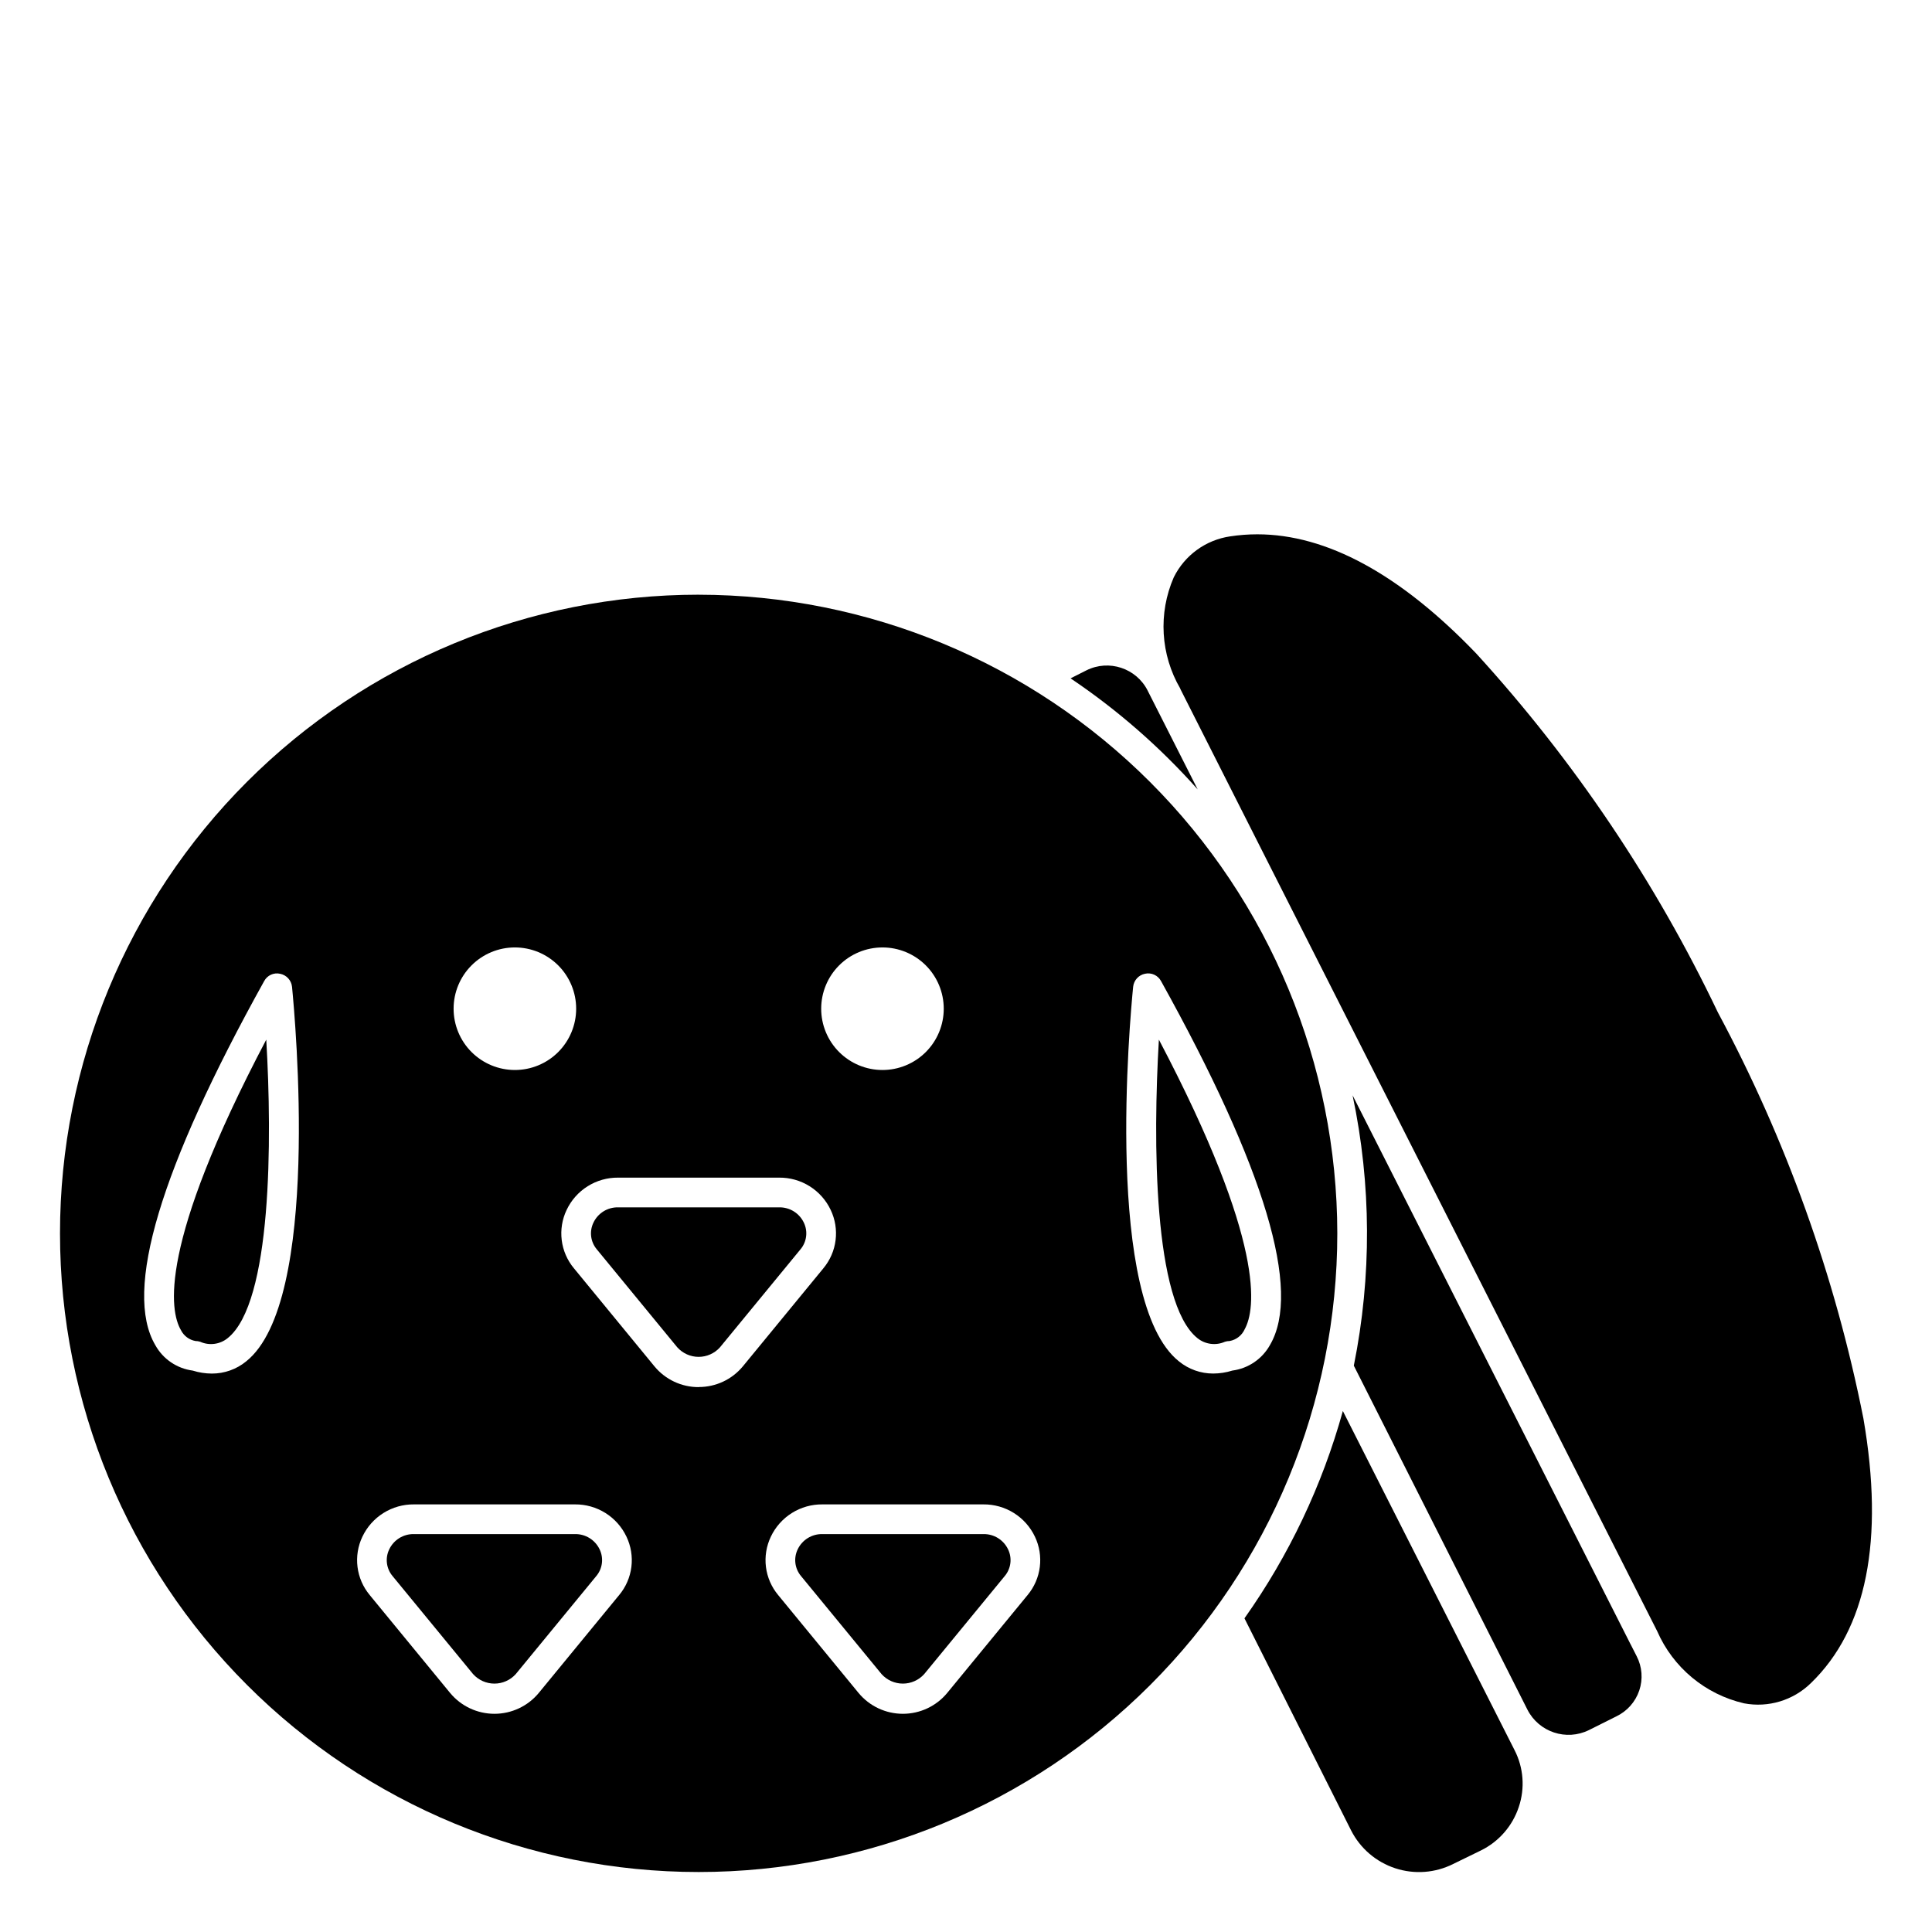
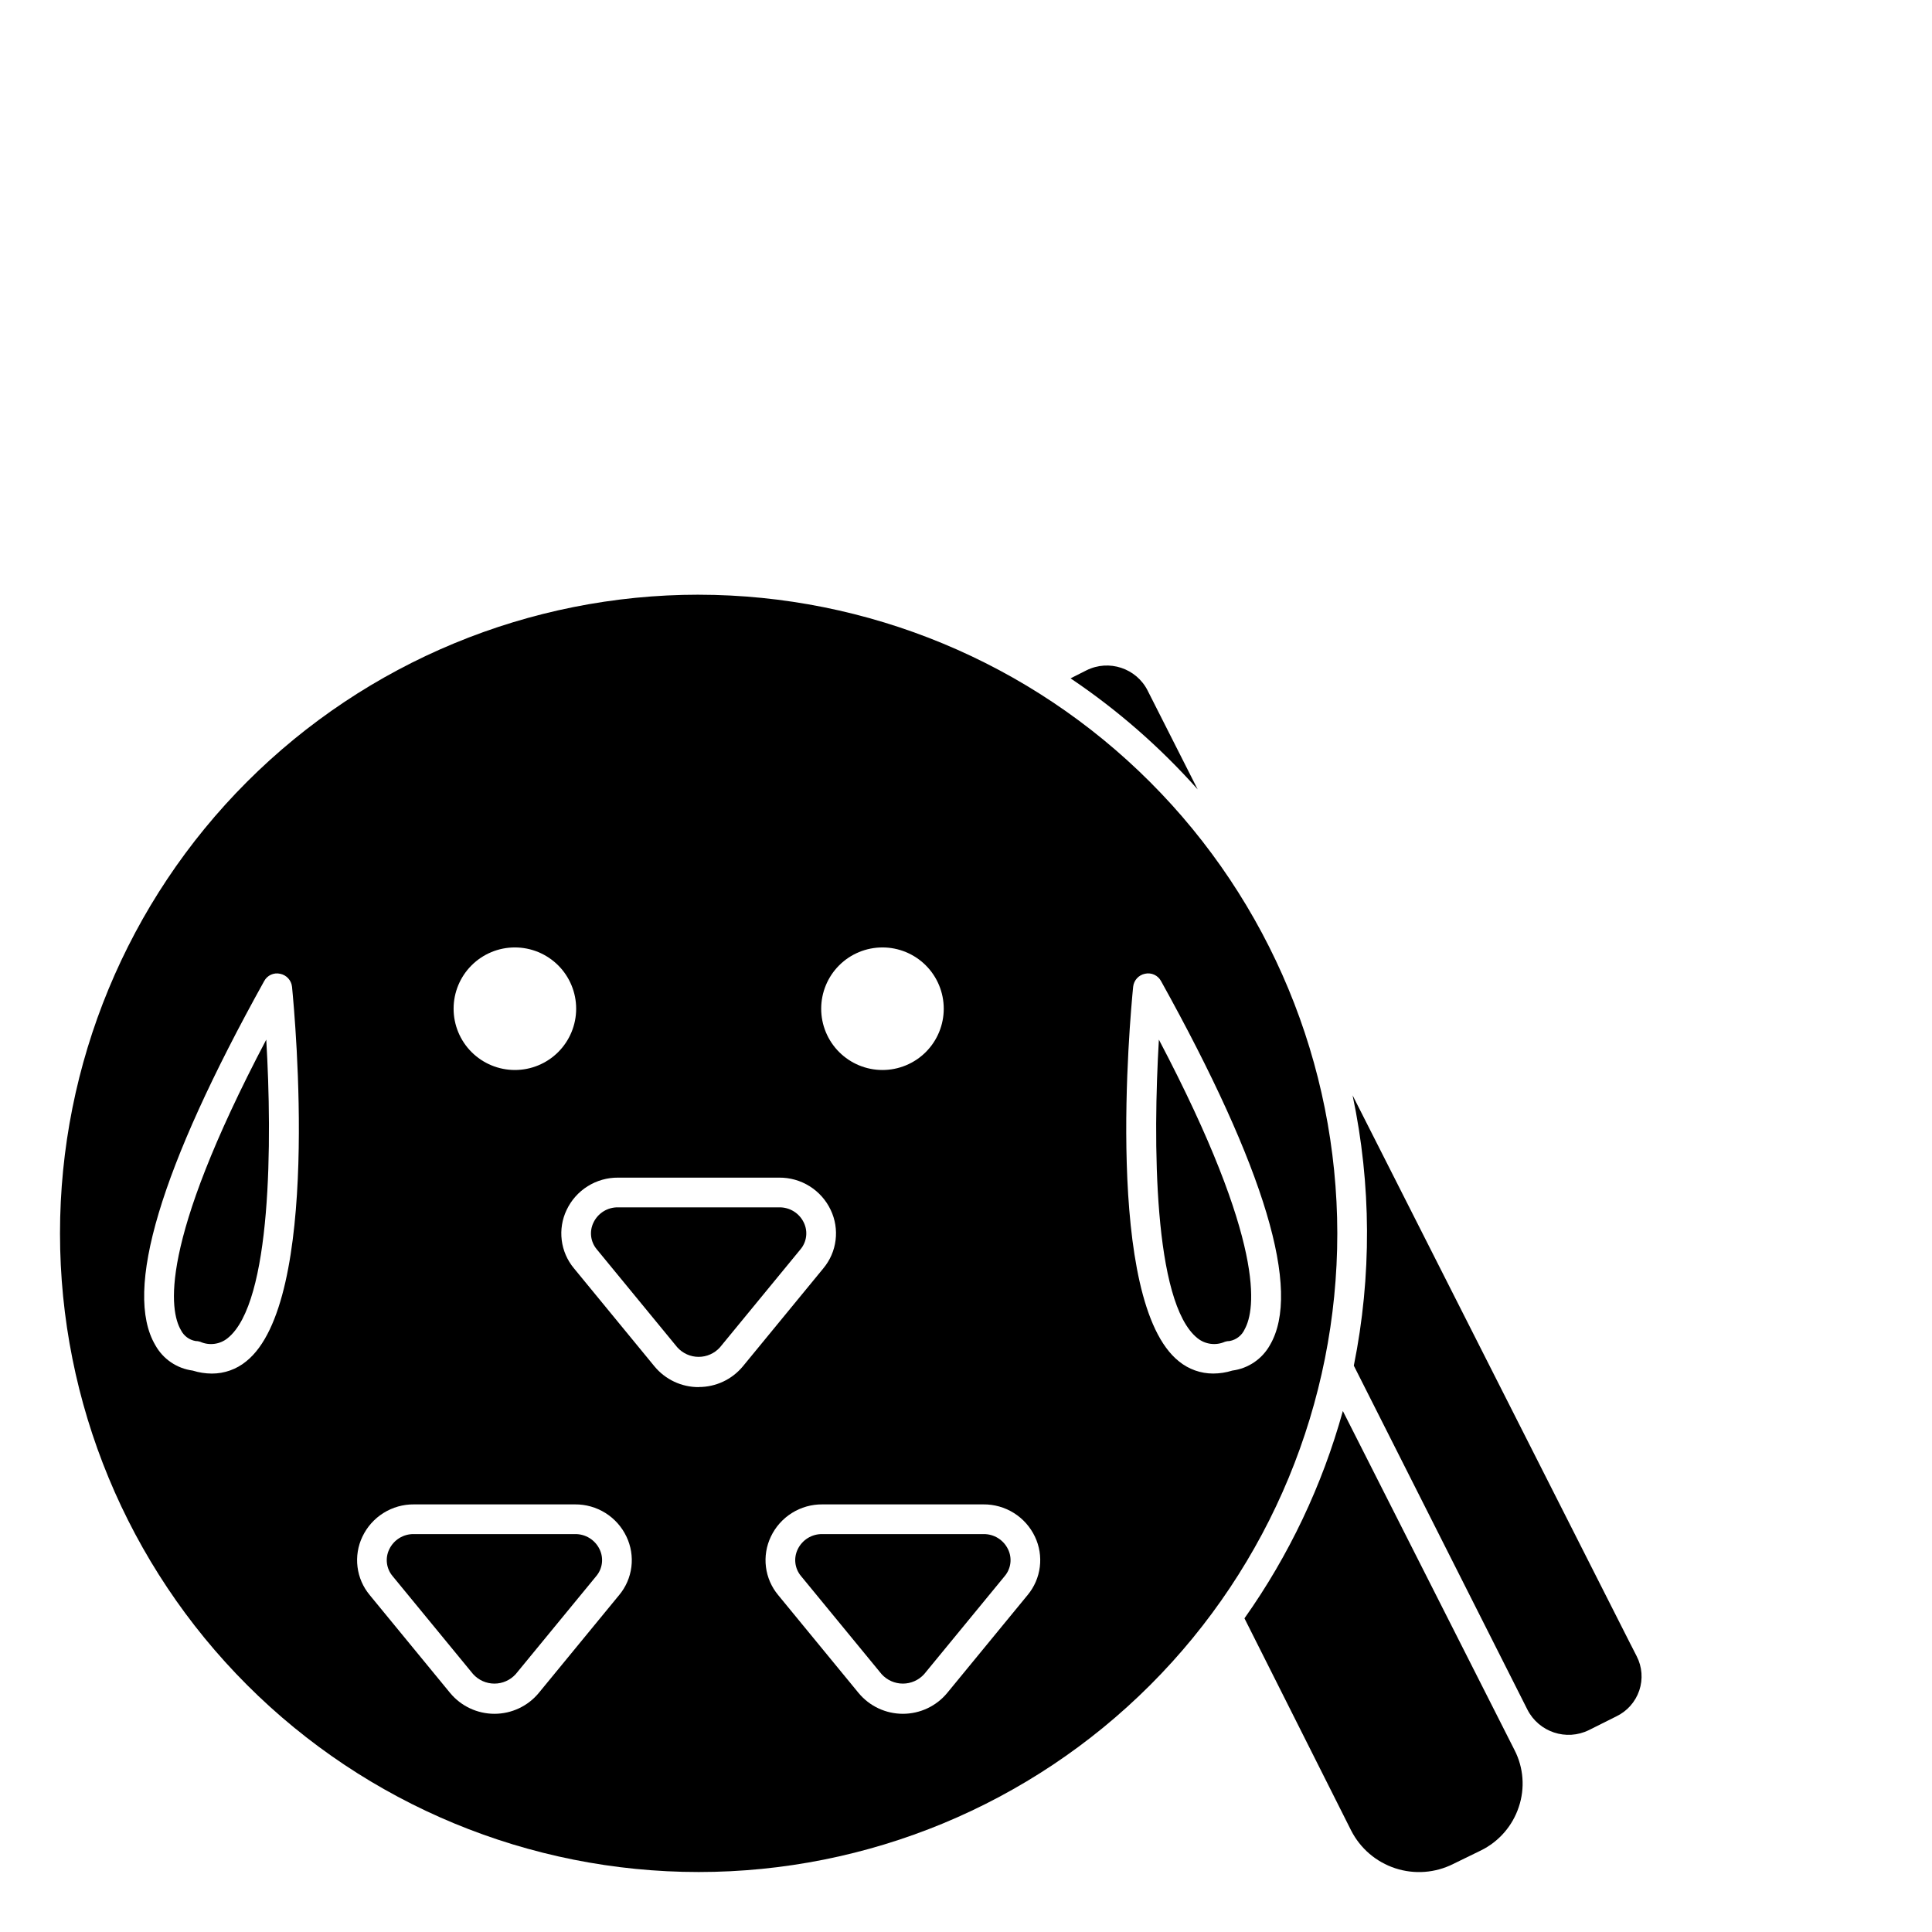
<svg xmlns="http://www.w3.org/2000/svg" fill="#000000" width="800px" height="800px" version="1.1" viewBox="144 144 512 512">
  <g>
    <path d="m404.61 550.55h-42.668c-2.793-0.059-5.356 1.531-6.551 4.055-1.121 2.332-0.77 5.109 0.906 7.086l21.34 25.977c1.441 1.594 3.488 2.504 5.637 2.504 2.148 0 4.195-0.91 5.637-2.504l21.34-25.977c1.676-1.977 2.031-4.754 0.906-7.086-1.191-2.523-3.758-4.113-6.547-4.055z" />
-     <path d="m456.78 326.54 21.621 42.762 41.562 82.113 63.199 124.84c4.211 9.664 12.75 16.766 23.02 19.145 6.418 1.219 13.027-0.773 17.703-5.336 14.809-14.297 19.5-37.887 13.941-70.133-7.461-37.594-20.461-73.867-38.574-107.64-16.543-34.676-38.117-66.719-64.023-95.094-20.152-21.004-39.637-31.598-58.031-31.598-2.402 0-4.805 0.18-7.18 0.543-6.465 0.941-12.059 5-14.957 10.855-4.16 9.551-3.516 20.508 1.734 29.504z" />
    <path d="m431.89 321.66-4.18 2.109c12.418 8.355 23.734 18.242 33.684 29.426l-13.242-26.152h0.004c-3.008-5.973-10.285-8.383-16.266-5.383z" />
    <path d="m350.48 463.96h-42.668c-2.789-0.055-5.356 1.531-6.547 4.055-1.125 2.336-0.77 5.109 0.902 7.086l21.34 25.977h0.004c1.438 1.594 3.488 2.504 5.633 2.504 2.148 0 4.199-0.91 5.637-2.504l21.34-25.977h0.004c1.672-1.977 2.027-4.75 0.902-7.086-1.191-2.523-3.758-4.109-6.547-4.055z" />
    <path d="m191.93 496.46c0.754 1.535 2.191 2.621 3.871 2.922 0.422 0 0.844 0.066 1.246 0.195 2.41 1.086 5.227 0.715 7.281-0.949 11.73-9.375 11.809-52.508 10.234-79.113-28.789 54.707-25.531 71.949-22.633 76.945z" />
    <path d="m296.36 550.55h-42.668c-2.789-0.059-5.356 1.531-6.547 4.055-1.125 2.332-0.77 5.109 0.902 7.086l21.34 25.977h0.004c1.441 1.594 3.488 2.504 5.637 2.504s4.195-0.91 5.637-2.504l21.34-25.977c1.676-1.977 2.027-4.754 0.906-7.086-1.195-2.523-3.758-4.113-6.551-4.055z" />
-     <path d="m461.34 498.63c2.059 1.656 4.871 2.023 7.281 0.949 0.402-0.129 0.824-0.195 1.246-0.195 1.773-0.324 3.269-1.5 4-3.148 2.801-5.109 5.746-22.539-22.75-76.723-1.574 26.609-1.52 69.738 10.223 79.117z" />
+     <path d="m461.34 498.63c2.059 1.656 4.871 2.023 7.281 0.949 0.402-0.129 0.824-0.195 1.246-0.195 1.773-0.324 3.269-1.5 4-3.148 2.801-5.109 5.746-22.539-22.75-76.723-1.574 26.609-1.52 69.738 10.223 79.117" />
    <path d="m499.87 517.93c-5.449 19.684-14.27 38.277-26.074 54.945l28.277 56.238c2.422 4.746 6.625 8.34 11.688 10 5.062 1.66 10.574 1.254 15.34-1.137l7.266-3.543c4.809-2.332 8.465-6.516 10.137-11.594 1.664-4.961 1.258-10.387-1.133-15.043z" />
    <path d="m329.15 301.6c-44.887 0-87.934 17.832-119.68 49.574-31.738 31.738-49.57 74.789-49.57 119.68 0 44.887 17.832 87.938 49.57 119.68 31.742 31.742 74.789 49.57 119.68 49.57 44.891 0 87.938-17.828 119.68-49.57 31.738-31.738 49.57-74.789 49.57-119.68-0.051-44.871-17.898-87.891-49.629-119.62-31.73-31.727-74.746-49.578-119.62-49.629zm48.711 93.48h0.004c4.305 0 8.438 1.711 11.484 4.758 3.043 3.043 4.754 7.176 4.754 11.484 0 4.305-1.711 8.438-4.754 11.48-3.047 3.047-7.18 4.758-11.484 4.758-4.309 0-8.438-1.711-11.484-4.758-3.047-3.043-4.758-7.176-4.758-11.48 0-4.309 1.711-8.441 4.754-11.488 3.047-3.047 7.18-4.754 11.488-4.754zm-97.426 0h0.004c4.309 0 8.441 1.707 11.488 4.754 3.047 3.043 4.758 7.172 4.762 11.48 0 4.309-1.711 8.441-4.754 11.488-3.047 3.047-7.176 4.758-11.484 4.758-4.309 0-8.438-1.711-11.484-4.754-3.047-3.047-4.758-7.18-4.758-11.484-0.004-4.309 1.707-8.438 4.75-11.484 3.043-3.047 7.176-4.758 11.48-4.758zm-71.199 109.7c-2.566 2.098-5.777 3.238-9.09 3.231-1.723-0.008-3.43-0.273-5.07-0.789-4.195-0.551-7.879-3.059-9.926-6.762-8.445-14.352 1.266-46.801 28.859-96.465 0.812-1.527 2.547-2.32 4.234-1.934 1.691 0.336 2.969 1.734 3.148 3.453 0.824 8.48 7.699 83.438-12.156 99.266zm98.848 61.922-21.332 25.977v0.004c-2.894 3.481-7.191 5.492-11.719 5.492-4.531 0-8.824-2.012-11.723-5.492l-21.332-25.977v-0.004c-1.77-2.121-2.891-4.707-3.234-7.449-0.344-2.742 0.105-5.523 1.297-8.02 1.223-2.578 3.156-4.758 5.578-6.273 2.422-1.516 5.223-2.309 8.078-2.281h42.668c2.856-0.027 5.66 0.766 8.082 2.281 2.418 1.516 4.356 3.695 5.574 6.273 1.191 2.496 1.641 5.277 1.301 8.02-0.344 2.742-1.469 5.328-3.234 7.449zm21.066-55.105v0.004c-4.535 0.012-8.836-2.012-11.719-5.512l-21.332-25.977h-0.004c-1.766-2.125-2.891-4.711-3.231-7.453-0.344-2.742 0.105-5.523 1.297-8.016 1.223-2.582 3.156-4.762 5.578-6.277 2.418-1.516 5.223-2.309 8.078-2.281h42.668c2.856-0.027 5.66 0.766 8.078 2.281 2.422 1.516 4.356 3.695 5.578 6.277 1.191 2.492 1.641 5.273 1.297 8.016-0.34 2.742-1.465 5.328-3.234 7.453l-21.332 25.977c-2.887 3.492-7.188 5.504-11.723 5.488zm87.176 55.105-21.332 25.977v0.004c-2.898 3.481-7.191 5.492-11.723 5.492-4.527 0-8.824-2.012-11.719-5.492l-21.332-25.977-0.004-0.004c-1.766-2.121-2.891-4.707-3.234-7.449-0.344-2.742 0.109-5.523 1.301-8.02 1.219-2.578 3.156-4.758 5.574-6.273 2.422-1.516 5.227-2.309 8.082-2.281h42.668c2.856-0.027 5.656 0.766 8.078 2.281 2.422 1.516 4.356 3.695 5.578 6.273 1.191 2.496 1.641 5.277 1.297 8.02-0.344 2.742-1.465 5.328-3.234 7.449zm54.262-59.488c-1.641 0.516-3.348 0.781-5.07 0.789-3.312 0.008-6.523-1.133-9.09-3.231-19.855-15.82-12.973-90.777-12.133-99.266 0.18-1.719 1.457-3.117 3.148-3.453 1.688-0.379 3.418 0.414 4.238 1.934 27.59 49.664 37.305 82.113 28.867 96.465-2.062 3.703-5.758 6.211-9.961 6.762z" />
    <path d="m576.2 579.9-0.062-0.109-17.43-34.434-56.254-111.08c4.981 23.609 5.09 47.984 0.324 71.637l46.004 91.156c3.043 5.969 10.32 8.383 16.324 5.41l7.211-3.606c2.883-1.375 5.086-3.856 6.109-6.883 1.008-2.988 0.762-6.262-0.684-9.066z" />
  </g>
</svg>